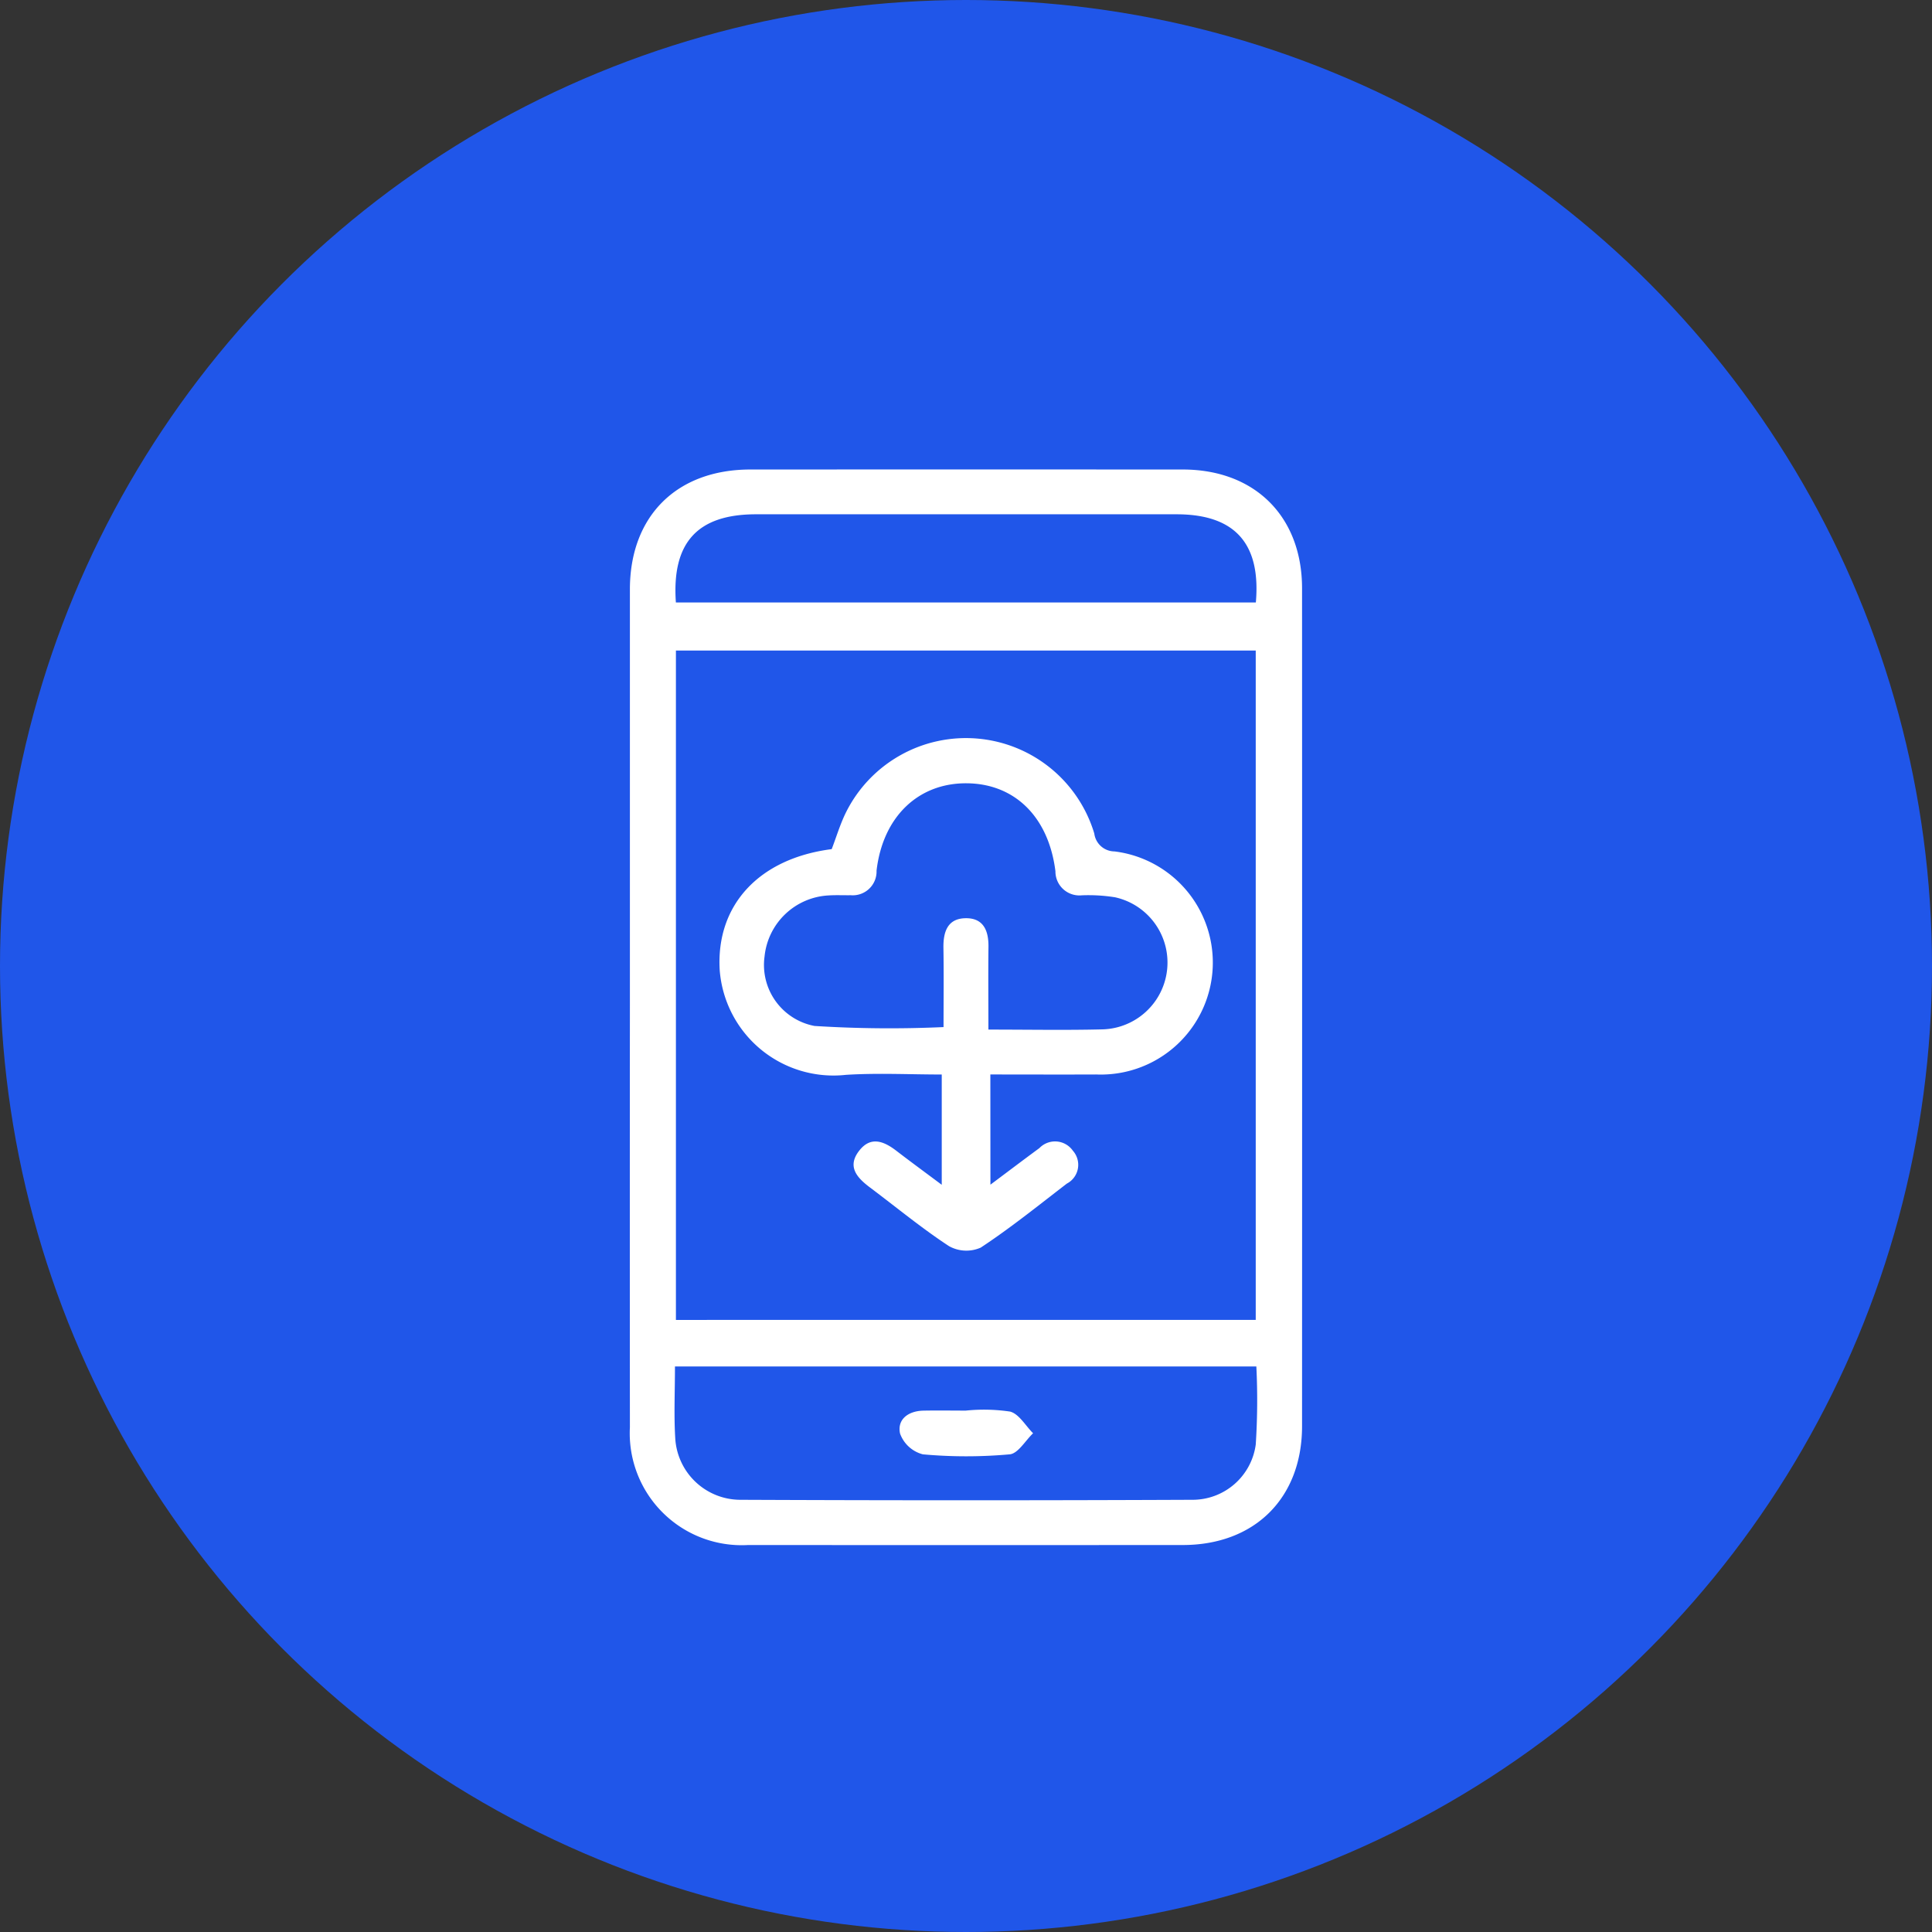
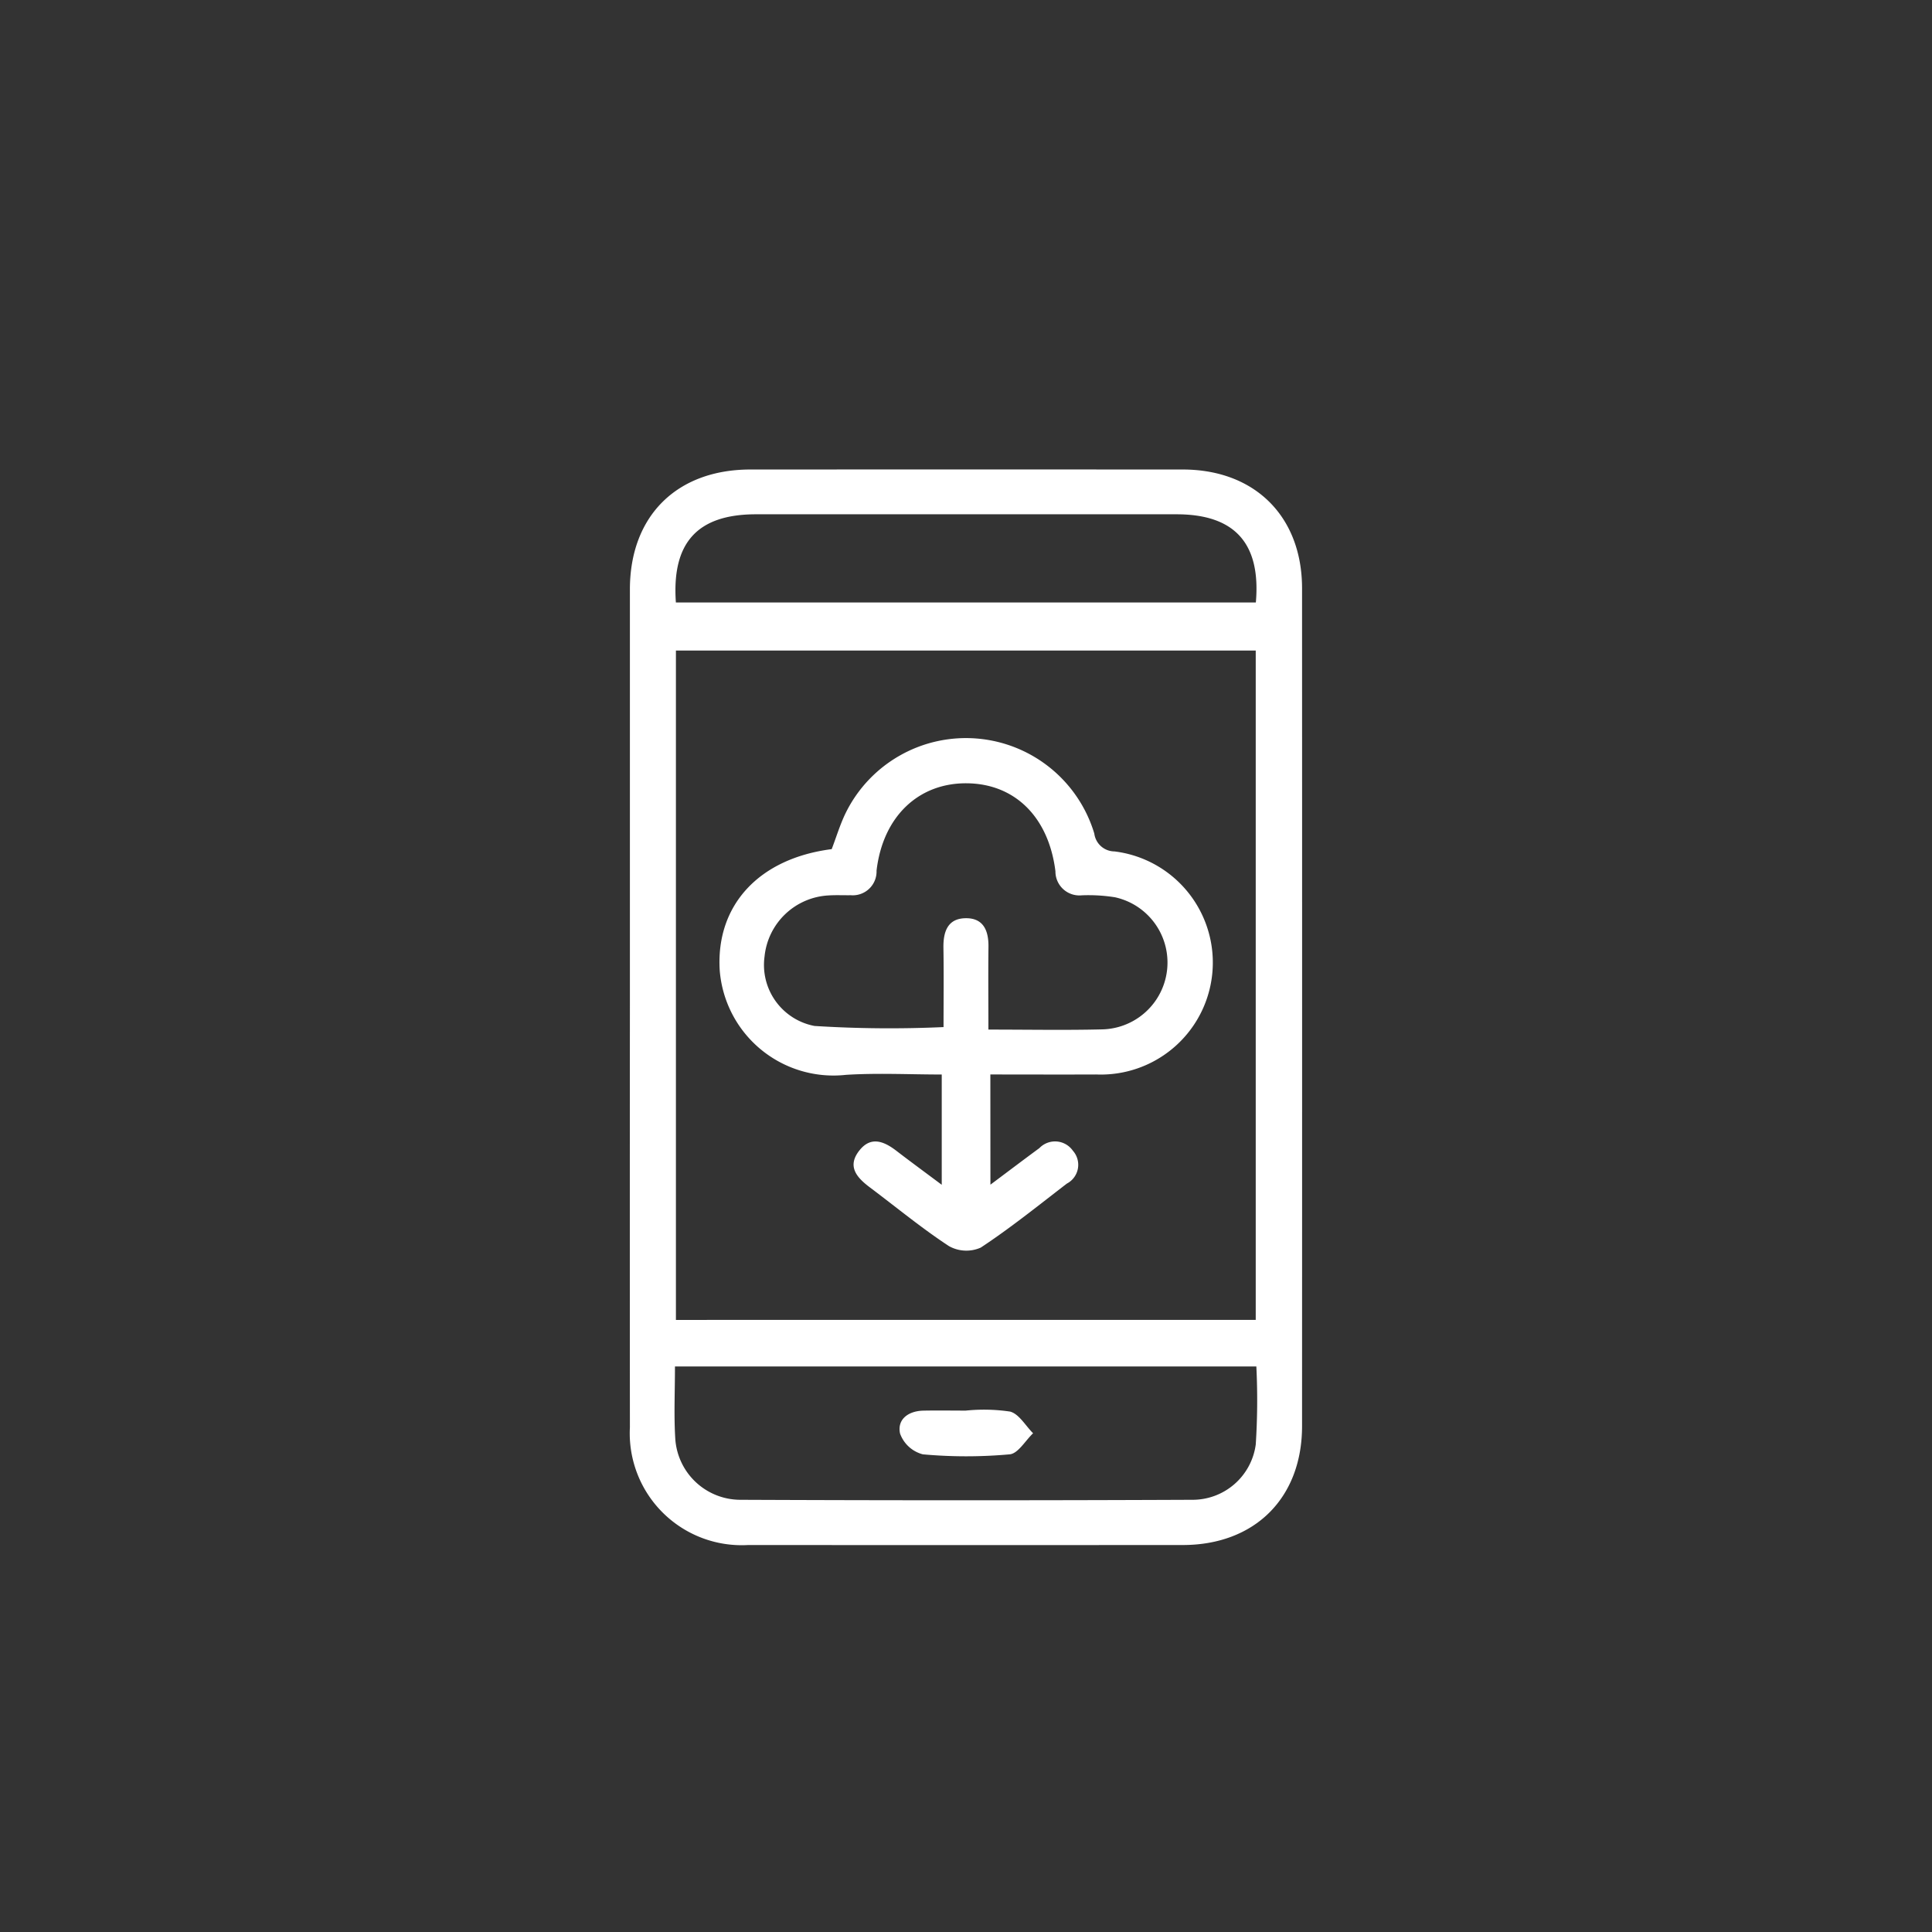
<svg xmlns="http://www.w3.org/2000/svg" width="117" height="117" viewBox="0 0 117 117">
  <rect x="0" y="0" width="117" height="117" fill="#333333" stroke="none" />
  <g id="Group_71784" data-name="Group 71784" transform="translate(-730 -4214)">
-     <circle id="Ellipse_501" data-name="Ellipse 501" cx="58.5" cy="58.5" r="58.5" transform="translate(730 4214)" fill="#2056e9" />
    <g id="Mobile" transform="translate(243.153 3813.44)">
      <path id="Path_41376" data-name="Path 41376" d="M524.993,461.491q0-12.617,0-25.234c0-4.443,2.834-7.262,7.294-7.264q13.092-.006,26.183,0c4.368,0,7.227,2.845,7.228,7.194q.007,25.369,0,50.738c0,4.348-2.861,7.2-7.226,7.2q-13.16.008-26.319,0a6.78,6.78,0,0,1-7.16-7.127Q524.984,474.244,524.993,461.491Zm37.9,19V439.957H527.78v40.536Zm-35.171,2.822c0,1.531-.068,2.93.016,4.319a3.955,3.955,0,0,0,3.921,3.754q13.688.059,27.376,0a3.859,3.859,0,0,0,3.859-3.35,41.406,41.406,0,0,0,.036-4.724Zm.058-46.267H562.9c.313-3.589-1.287-5.34-4.8-5.341q-12.741,0-25.482,0C529.09,431.709,527.519,433.412,527.778,437.049Z" fill="#fff" />
      <path id="Path_41377" data-name="Path 41377" d="M561.4,515.994c1.087-.813,2.021-1.521,2.965-2.215a1.316,1.316,0,0,1,2.028.158,1.284,1.284,0,0,1-.364,1.991c-1.719,1.321-3.41,2.687-5.216,3.877a2.154,2.154,0,0,1-1.922-.09c-1.658-1.087-3.194-2.359-4.784-3.551-.792-.594-1.413-1.274-.64-2.245.7-.886,1.5-.546,2.251.033.854.656,1.723,1.292,2.734,2.048v-6.678c-1.929,0-3.863-.1-5.784.019a6.909,6.909,0,0,1-7.663-6.353c-.229-3.936,2.395-6.755,6.783-7.314.282-.735.512-1.515.867-2.231a8.116,8.116,0,0,1,15.035,1.284,1.242,1.242,0,0,0,1.222,1.085,6.782,6.782,0,0,1-1.1,13.508c-2.118.009-4.237,0-6.416,0Zm-.123-9.392c2.43,0,4.643.042,6.854-.012a4.048,4.048,0,0,0,.819-8,10.143,10.143,0,0,0-2.019-.119,1.452,1.452,0,0,1-1.594-1.457c-.411-3.3-2.476-5.318-5.4-5.328s-5.055,2.043-5.433,5.291a1.442,1.442,0,0,1-1.561,1.488c-.452.007-.9-.017-1.355.013a4.114,4.114,0,0,0-3.866,3.694,3.76,3.76,0,0,0,3.025,4.21,72.482,72.482,0,0,0,7.814.068c0-1.635.019-3.215-.007-4.793-.016-.975.249-1.785,1.345-1.8s1.4.777,1.382,1.762C561.262,503.234,561.278,504.849,561.278,506.6Z" transform="translate(-14.574 -43.691)" fill="#fff" />
      <path id="Path_41378" data-name="Path 41378" d="M589.178,638.852a10.808,10.808,0,0,1,2.687.059c.542.144.933.856,1.392,1.313-.471.446-.91,1.23-1.417,1.276a29.141,29.141,0,0,1-5.259,0,2,2,0,0,1-1.381-1.26c-.185-.869.509-1.366,1.411-1.386C587.466,638.837,588.322,638.852,589.178,638.852Z" transform="translate(-43.847 -152.867)" fill="#fff" />
    </g>
  </g>
</svg>